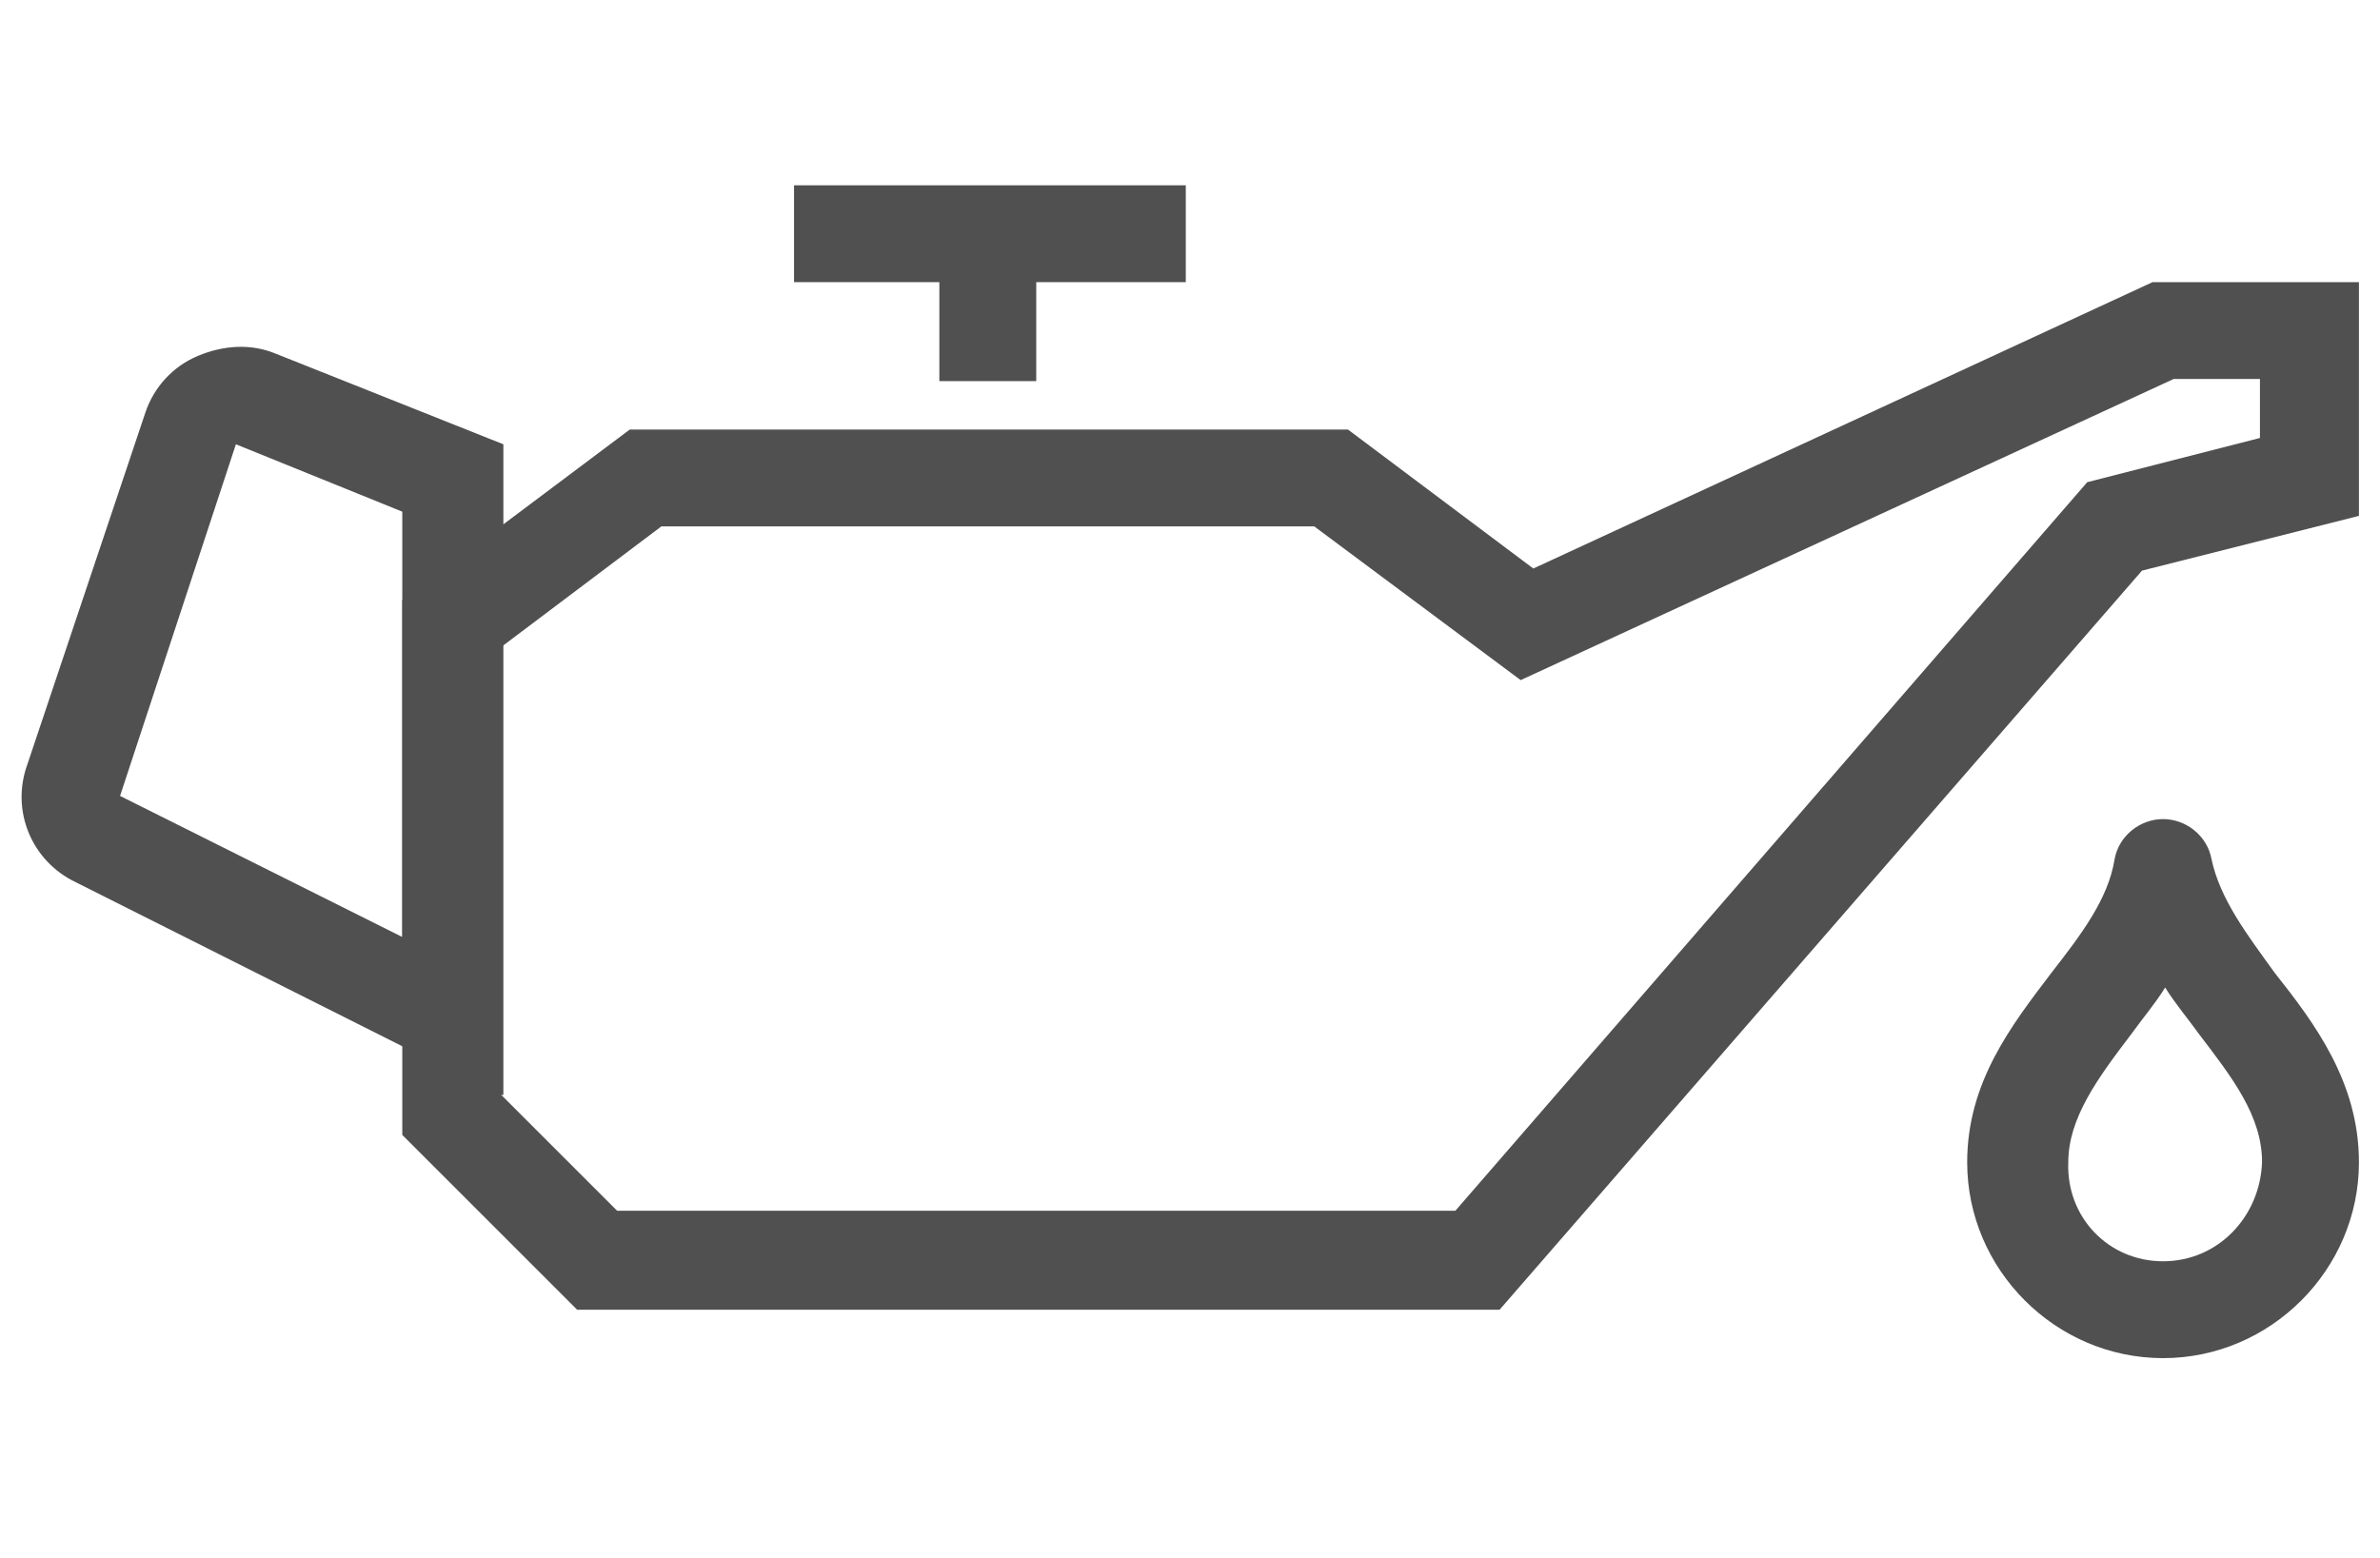
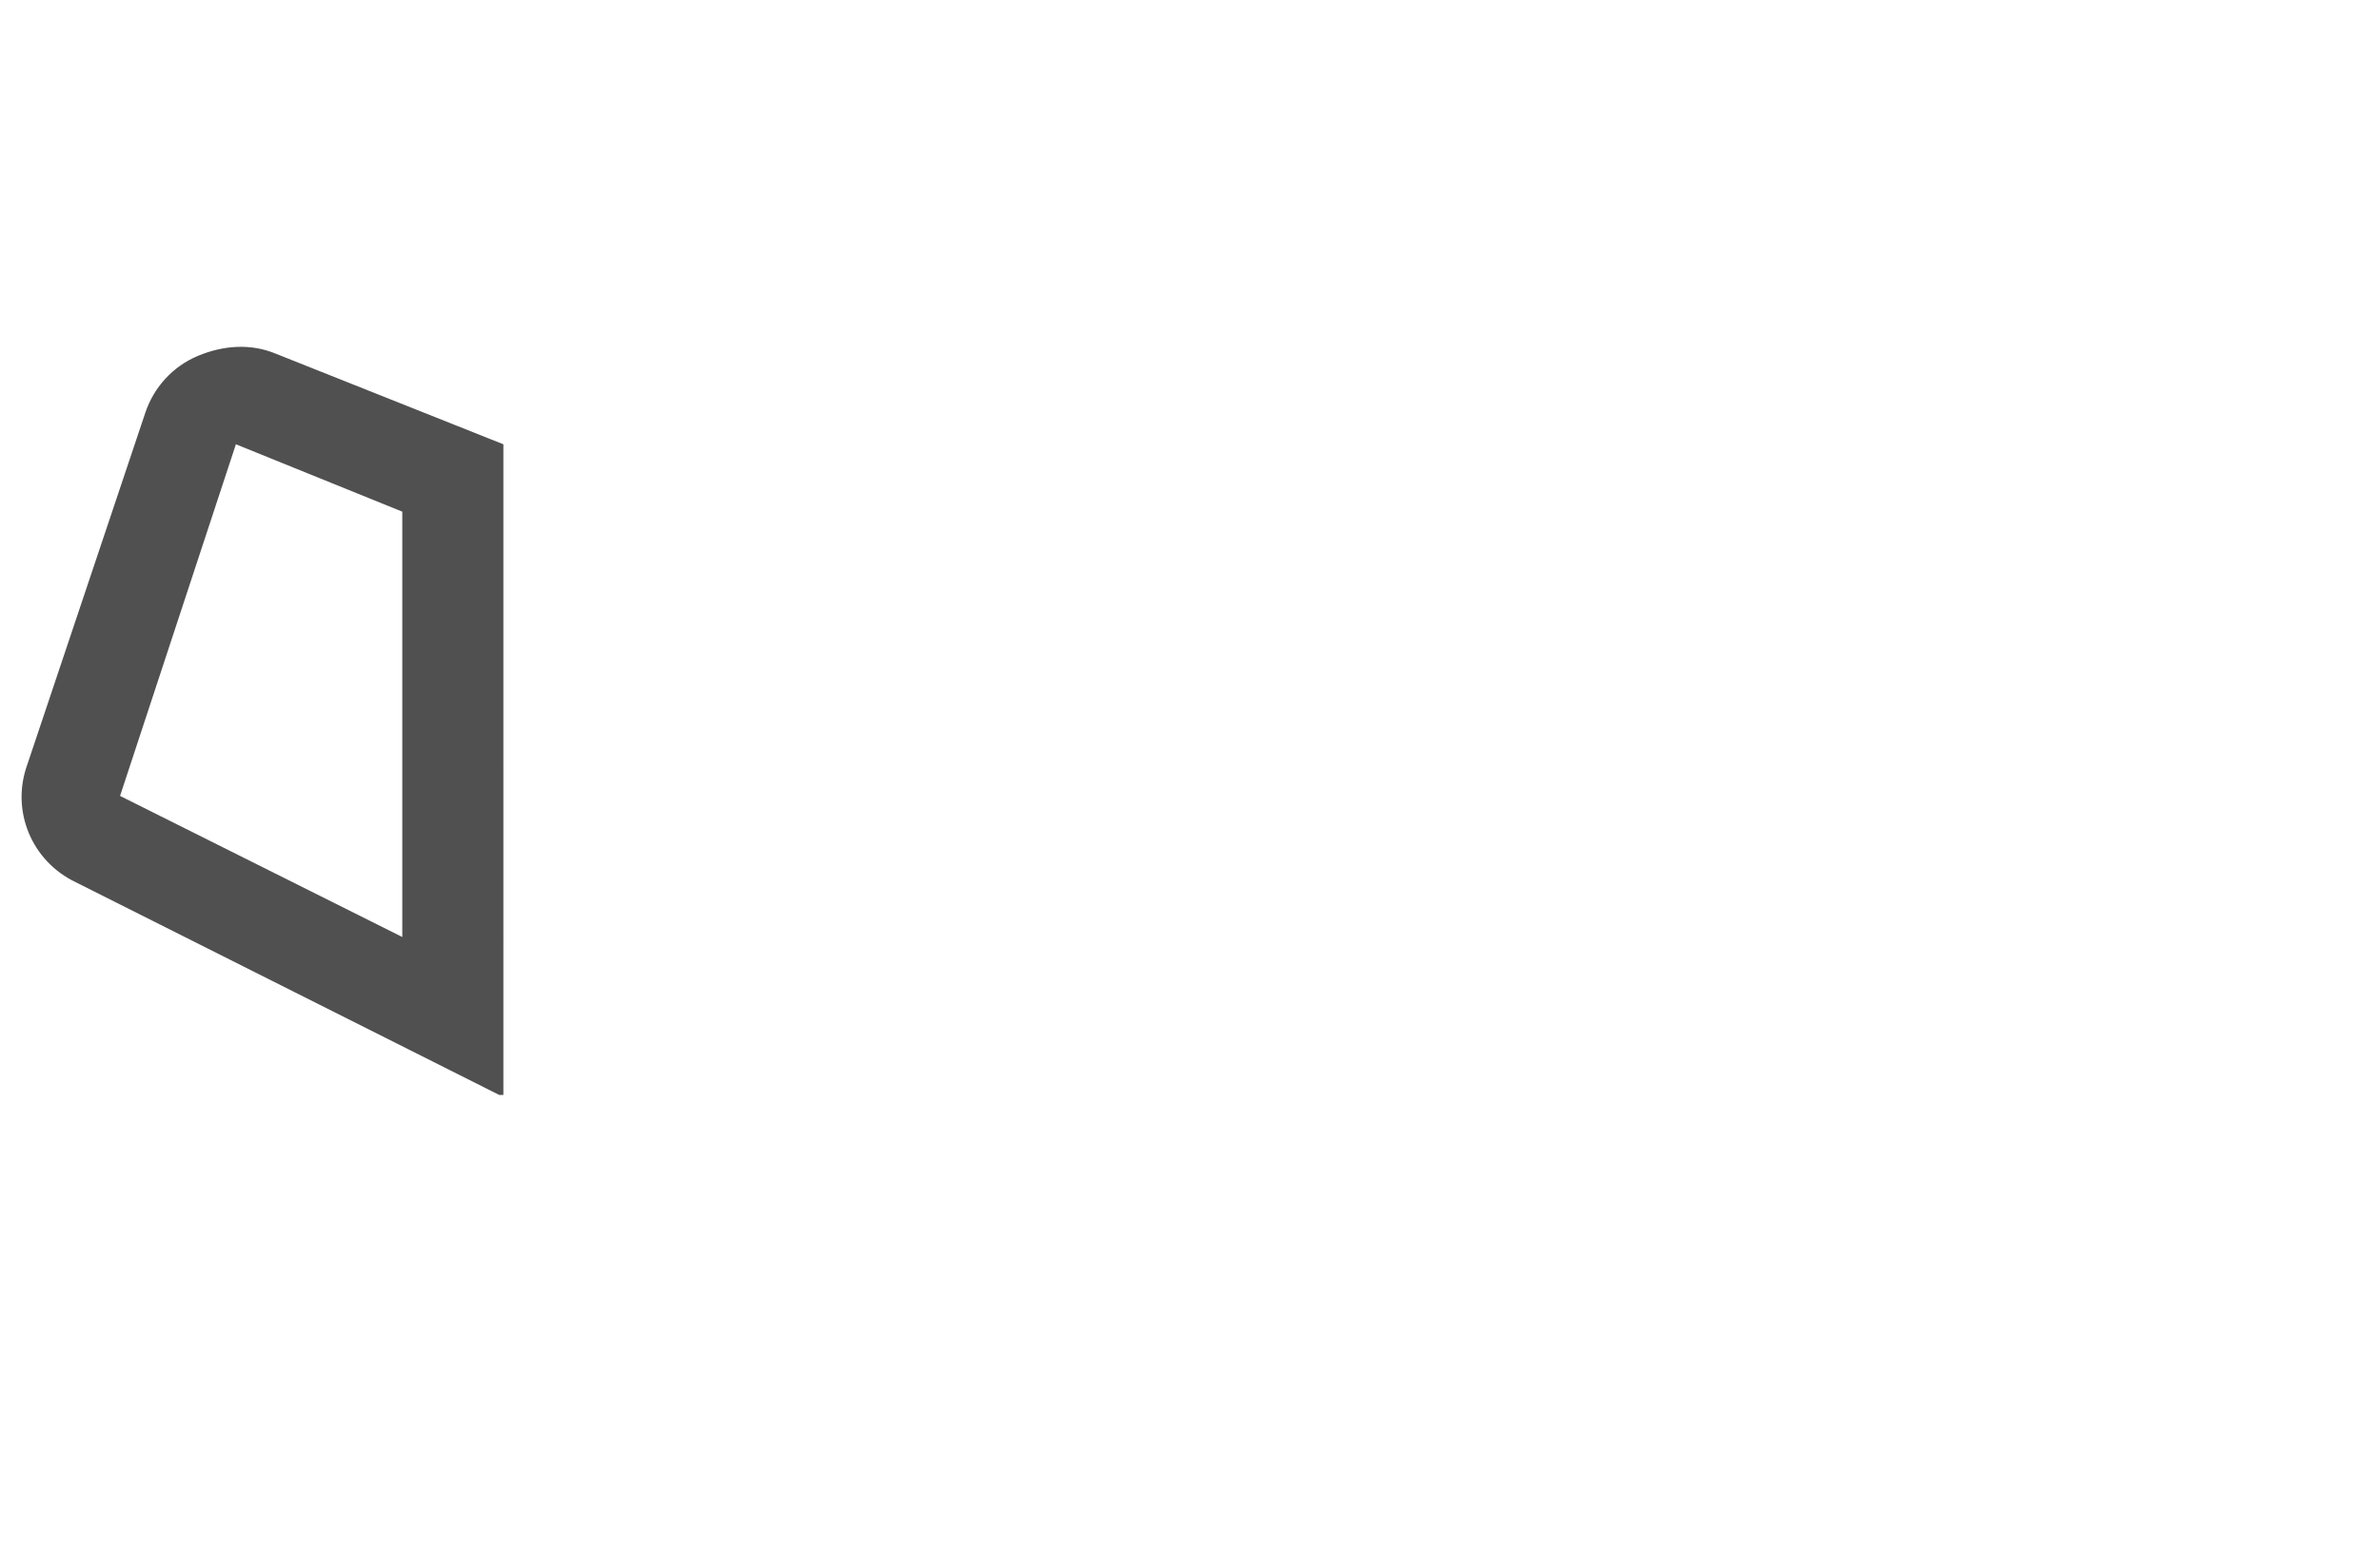
<svg xmlns="http://www.w3.org/2000/svg" version="1.1" id="Calque_1" x="0px" y="0px" viewBox="0 0 113 74" style="enable-background:new 0 0 113 74;" xml:space="preserve">
  <style type="text/css">
	.st0{fill:#505050;}
</style>
  <g>
    <path class="st0" d="M23.7,52L3.6,41.9c-2.1-1-3.1-3.4-2.3-5.6l5.6-16.7c0.4-1.2,1.3-2.2,2.5-2.7s2.5-0.6,3.7-0.1l10.8,4.3V52H23.7   z M11.2,21.1L5.7,37.8l13.4,6.7V24.3L11.2,21.1z" />
-     <path class="st0" d="M71.2,62.2H27.4l-8.3-8.3V28.5l10.8-8.1H64l8.8,6.6l29.4-13.6h9.8v11.1l-10.3,2.6L71.2,62.2z M29.3,57.5h39.8   l30-34.6l8.2-2.1V18h-4.1l-31,14.3L62.4,25h-31l-7.7,5.8v21.1L29.3,57.5z" />
-     <rect x="37.7" y="8.8" class="st0" width="18.6" height="4.6" />
-     <rect x="44.6" y="11.1" class="st0" width="4.6" height="7" />
-     <path class="st0" d="M102.7,64.5L102.7,64.5c-5.1,0-9.3-4.2-9.3-9.3c0-3.8,2.1-6.5,4-9c1.4-1.8,2.7-3.5,3-5.4   c0.2-1.1,1.2-1.9,2.3-1.9c1.1,0,2.1,0.8,2.3,1.9c0.4,1.9,1.7,3.6,3,5.4c1.9,2.4,4,5.2,4,9C112,60.3,107.8,64.5,102.7,64.5z    M102.7,59.9L102.7,59.9c2.6,0,4.6-2.1,4.7-4.7c0-2.2-1.4-4-3-6.1c-0.5-0.7-1.1-1.4-1.6-2.2c-0.5,0.8-1.1,1.5-1.6,2.2   c-1.6,2.1-3,4-3,6.1C98.1,57.8,100.1,59.9,102.7,59.9L102.7,59.9z" />
  </g>
</svg>